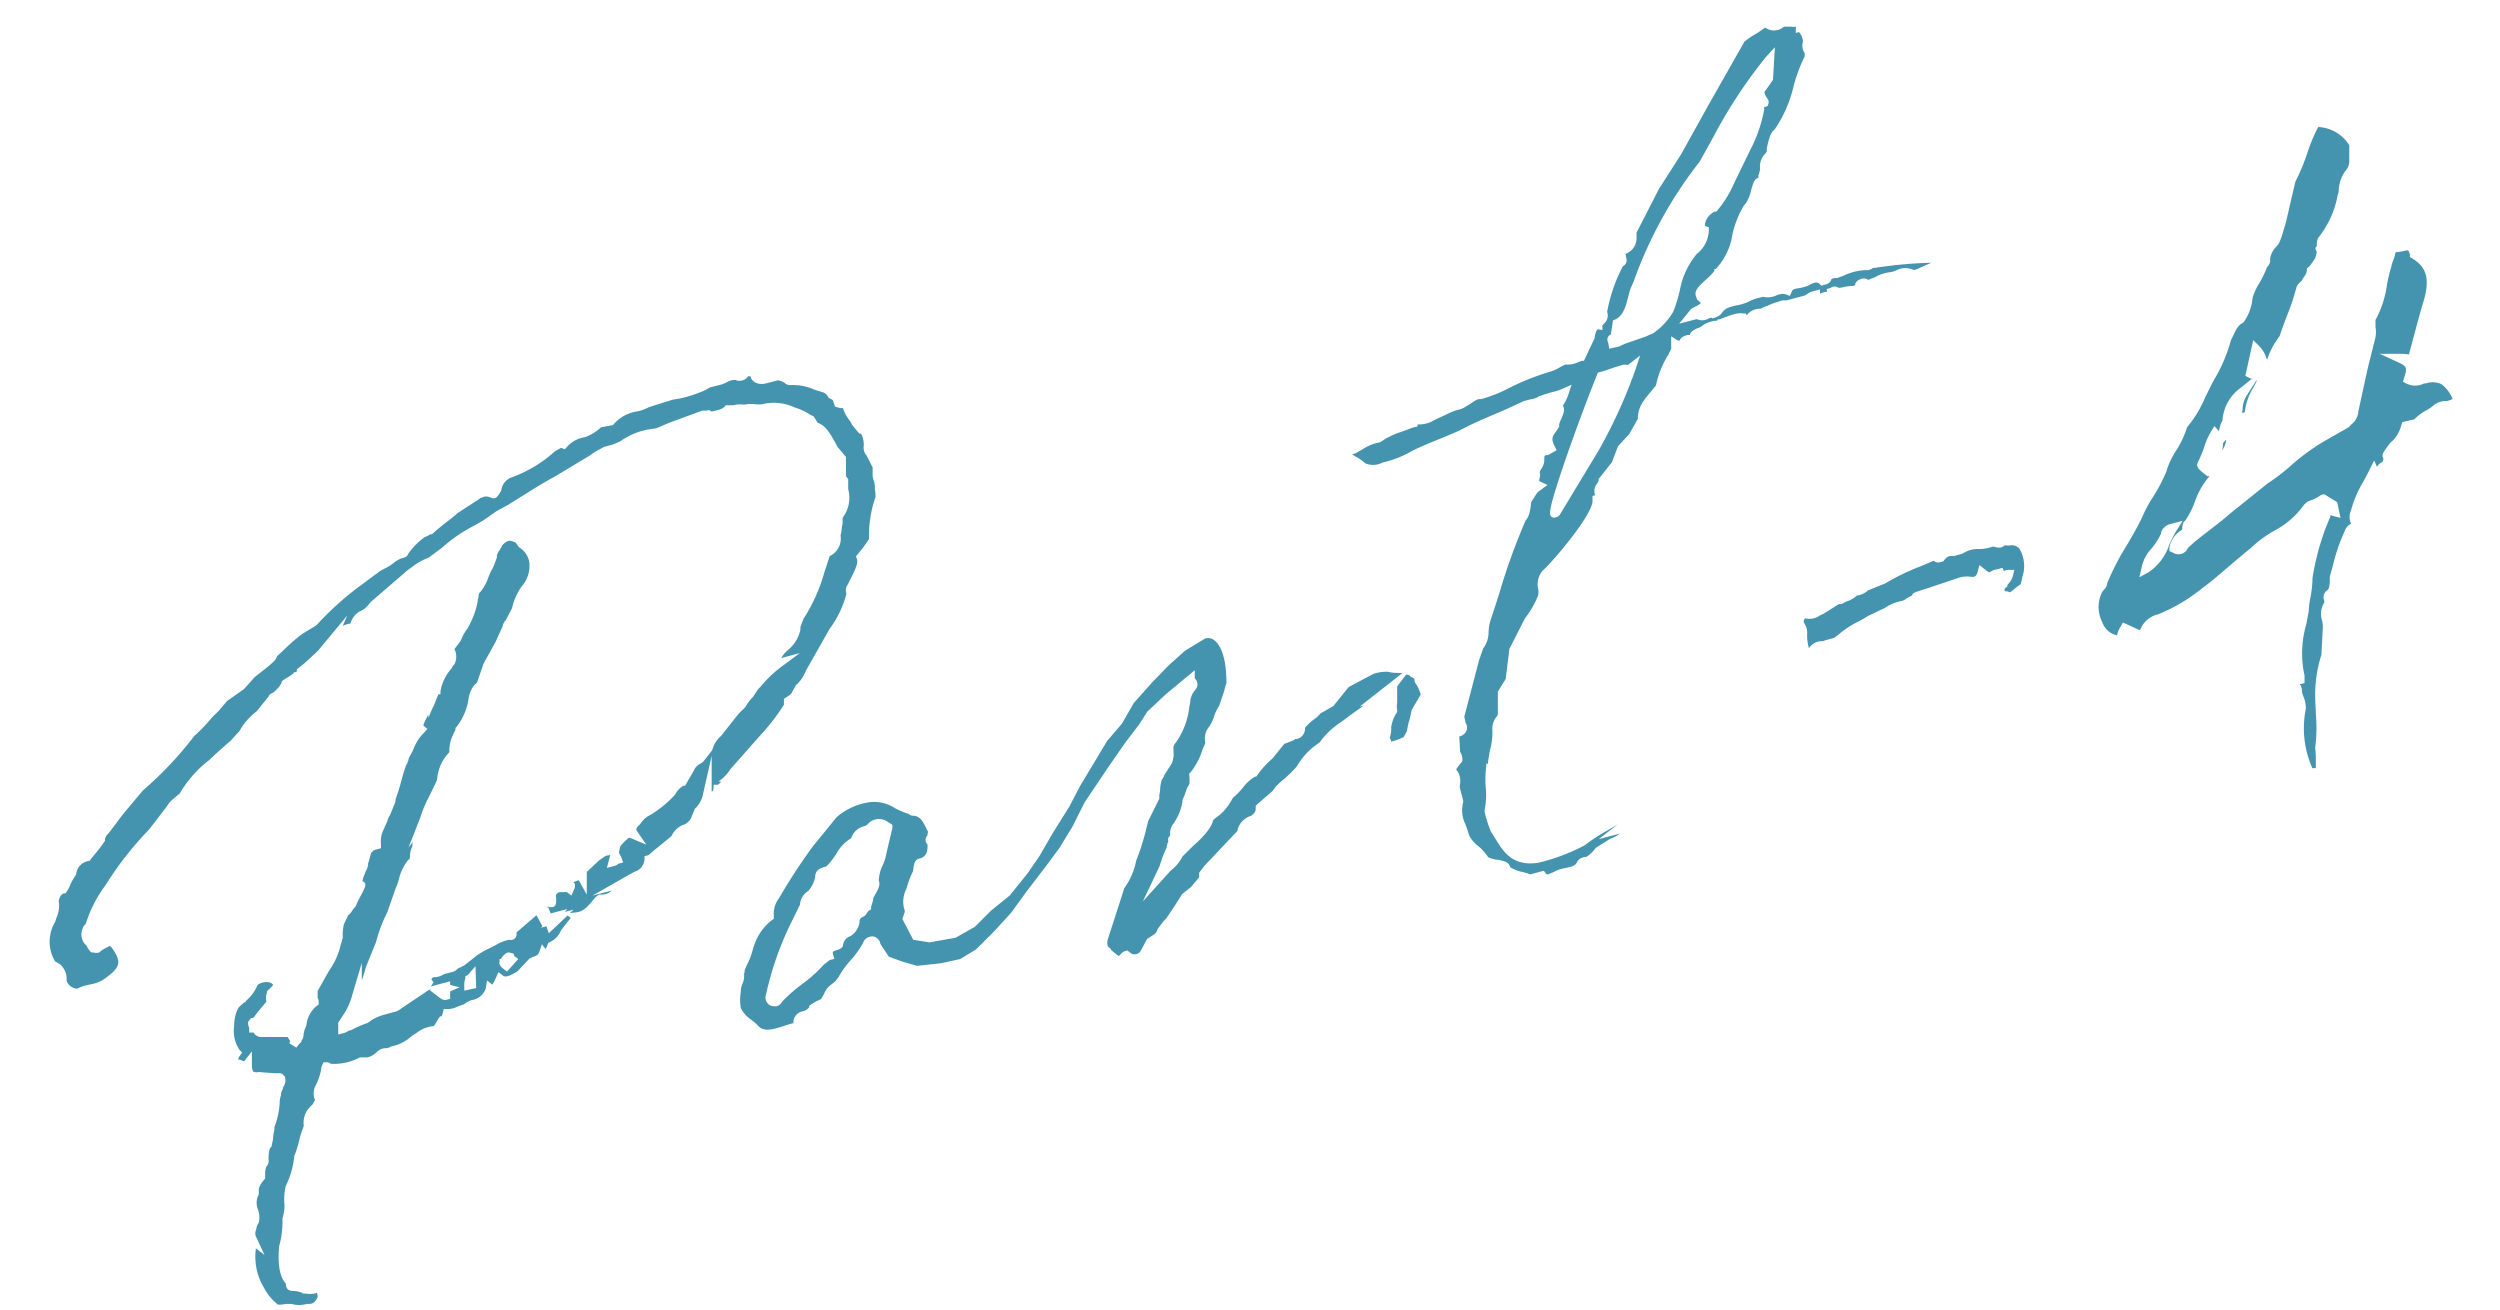
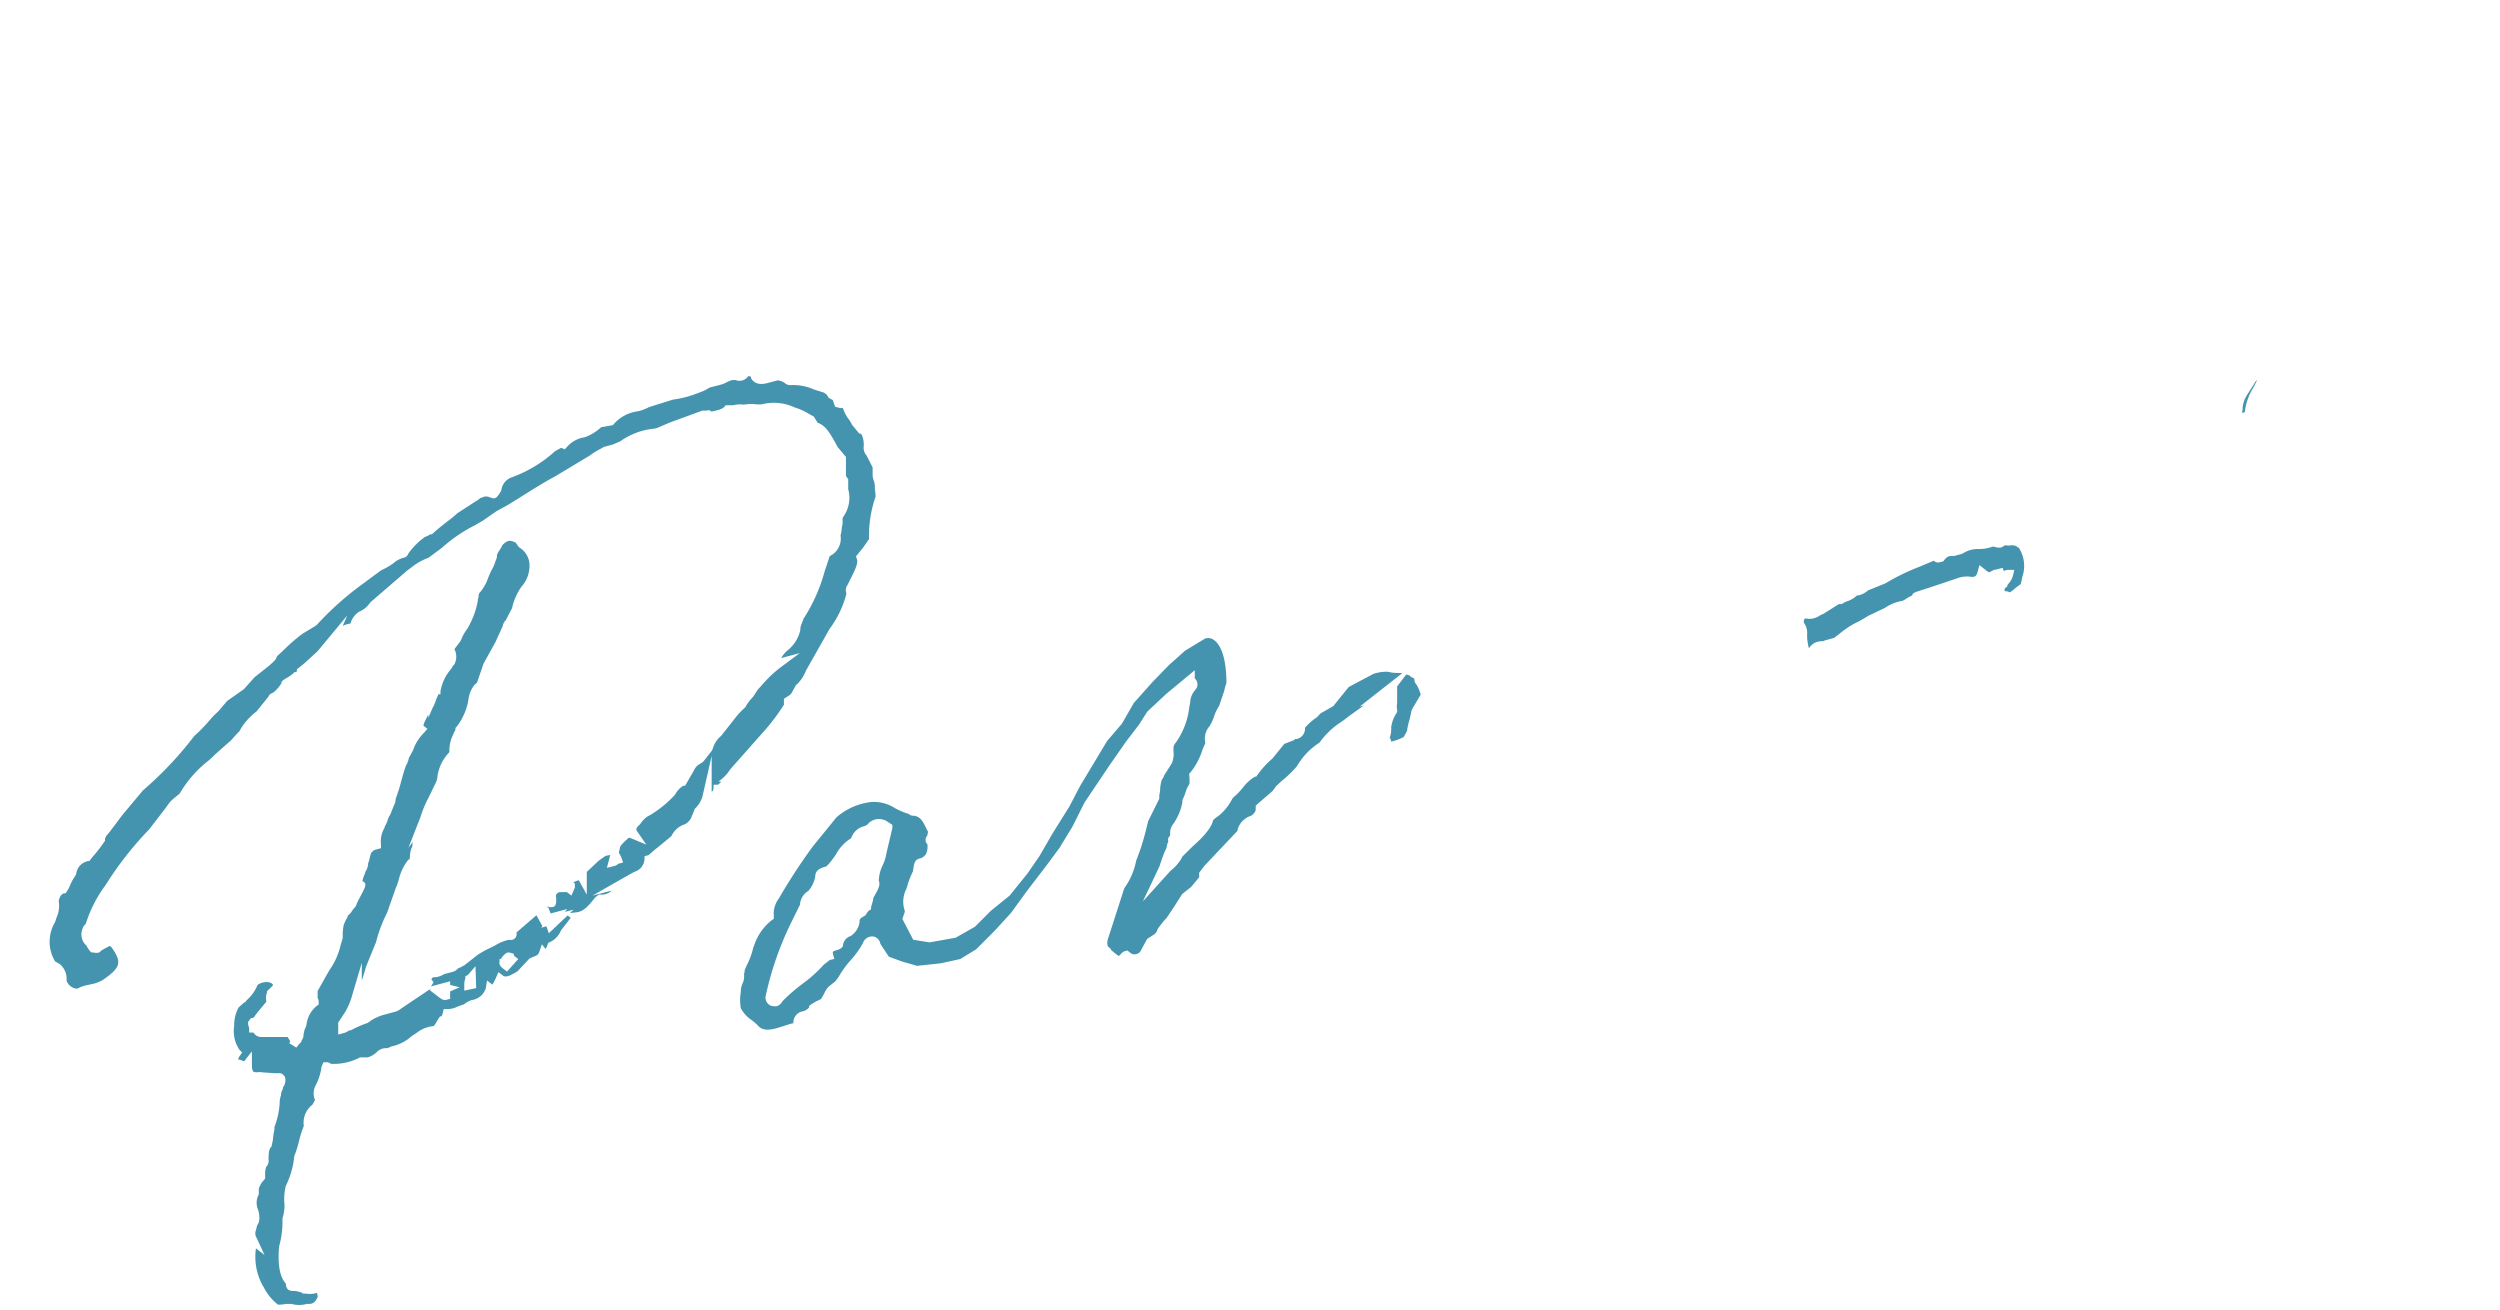
<svg xmlns="http://www.w3.org/2000/svg" viewBox="0 0 210 110">
  <defs>
    <style>
      .a {
        fill: #4594af;
      }
    </style>
  </defs>
  <g>
    <g>
      <path class="a" d="M46,79.33l.06-.13.12-.06a1.8,1.8,0,0,0,.92-.94l.06-.1.78-1-.26-.2L46.1,78.39l-.2-.58-.45.12.11-.14-.5-.91-.3.26-1.38,1.19a.52.52,0,0,1-.1.46.51.51,0,0,1-.53.15,3.65,3.65,0,0,0-1.18.49l-.45.22a8.46,8.46,0,0,0-1,.56L39,81.09l-.13.06a1.13,1.13,0,0,1-.33.16.71.71,0,0,0-.15.12.84.84,0,0,1-.31.19l-.75.2-.1.05a1.57,1.57,0,0,1-.84.22c-.12.08-.15.16-.15.18l.18.24-.18.29-.05.06,1.62-.43v.3l.8.2-.8.35v.62l-.29.08c-.28.07-.37,0-.89-.4l-.52-.4.12-.05-.17,0-2.37,1.59a1.32,1.32,0,0,1-.62.3l-.74.2a4,4,0,0,0-1.16.5,1.17,1.17,0,0,1-.47.27,9.22,9.22,0,0,0-1.24.56l-.1,0a.42.42,0,0,0-.13.07,1.28,1.28,0,0,1-.33.15l-.49.13,0-1L29,85a5.85,5.85,0,0,0,.6-1.46l.79-2.66v1.47c.11-.27.22-.68.3-.94l.05-.19.85-2.09a11.87,11.87,0,0,1,.93-2.47l.73-2.08a4.42,4.42,0,0,0,.25-.7,4.18,4.18,0,0,1,.75-1.6l.08-.09.11,0c-.06,0,0-.13,0-.38a1.85,1.85,0,0,1,.2-.72c0-.14,0-.26.05-.39l-.38.51,1-2.55A9.23,9.23,0,0,1,36,67l.61-1.26a1.49,1.49,0,0,0,.14-.56,3.68,3.68,0,0,1,1-2,2.93,2.93,0,0,1,.28-1.4l.12-.28,0,0a.68.68,0,0,0,.11-.23v-.13l.08-.07a5.09,5.09,0,0,0,1-2.24,2.46,2.46,0,0,1,.42-1.17,1,1,0,0,1,.19-.21.79.79,0,0,0,.13-.14l.54-1.57,0,0,1-1.81.61-1.34a.9.9,0,0,1,.26-.5l.52-1a5,5,0,0,1,.78-1.79,2.65,2.65,0,0,0,.68-2A1.76,1.76,0,0,0,43.64,46l-.1-.1-.22-.32c-.49-.22-.67-.24-1.13.22L42.1,46c-.25.38-.36.55-.36.68l0,.15-.14.37a3.41,3.41,0,0,1-.35.77c-.07.15-.15.34-.23.53a3.84,3.84,0,0,1-.65,1.2.48.48,0,0,0-.17.38,1.16,1.16,0,0,1-.07.31,1,1,0,0,1,0,.12,7.2,7.2,0,0,1-.89,2.33,3.55,3.55,0,0,0-.51.92l-.07.12-.49.65a1.37,1.37,0,0,1,0,1.27A1.43,1.43,0,0,0,38,56l-.07.15A3.86,3.86,0,0,0,37,58.06l0,.25-.16,0-.12.26-.08.18a3.52,3.52,0,0,1-.32.75l-.34.8v-.26l-.05.06-.06.14c-.12.22-.33.62-.29.73l.32.25-.26.31a3.81,3.81,0,0,0-.95,1.5l-.35.65a1.62,1.62,0,0,1-.23.61c-.15.39-.28.87-.41,1.34a13.63,13.63,0,0,1-.47,1.49,1,1,0,0,1-.13.51l-.32.8a1.49,1.49,0,0,0-.22.48,2.35,2.35,0,0,1-.21.46l-.09.24A2.19,2.19,0,0,0,32,70.91l0,.34-.33.09c-.25.06-.27.07-.5.31l-.15.55c0,.1-.06.2-.09.28a1.4,1.4,0,0,1-.25.77l0,.08a2.38,2.38,0,0,0-.24.71l.07,0c.31.2.18.45-.1,1-.17.32-.41.76-.49,1l-.09.16a1.32,1.32,0,0,0-.24.29,1.59,1.59,0,0,1-.39.44l0,.09a4.75,4.75,0,0,0-.32.65,3.88,3.88,0,0,0-.09,1l0,.11-.18.63a6.08,6.08,0,0,1-.88,2l-.27.45-.78,1.39v.58a.63.63,0,0,1,.09.35v.2l-.16.11a2.39,2.39,0,0,0-.86,1.56,1.82,1.82,0,0,1-.12.35,1.56,1.56,0,0,0-.07.17.9.9,0,0,1-.06.26s0,.09,0,.12a.91.91,0,0,1-.18.48h0v.08l-.12.12a.54.54,0,0,0-.09.09l-.22.28-.59-.37.08-.17-.22-.35-.73,0H21.89a.76.76,0,0,1-.6-.38l-.36,0v-.4a.9.9,0,0,1-.09-.36v-.13l.25-.33.13,0c.07,0,.12-.07.27-.29l.17-.22.72-.86a1.32,1.32,0,0,1,.05-.78l0-.09.07-.08a4.14,4.14,0,0,0,.44-.44v0c-.11-.27-.52-.26-.65-.25a1.23,1.23,0,0,0-.66.24l-.08.19a3.44,3.44,0,0,1-.82,1.08l-.18.23v-.07l-.2.18-.33.3-.06.14A3.24,3.24,0,0,0,19.67,86v.19a2.8,2.8,0,0,0,.45,2l.22.22-.18.26A.77.77,0,0,0,20,89s.16,0,.26.06l.25.09.65-.84v1.14c0,.4.08.53.13.57s.24.06.36.05a.52.52,0,0,1,.28,0l1.14.08a1.76,1.76,0,0,1,.23,0l.1,0,.15,0a.58.58,0,0,1,.4.36,1,1,0,0,1-.18.83l0,.1a1.81,1.81,0,0,0-.16.41l0,.13a2,2,0,0,0-.12.7,6.63,6.63,0,0,1-.44,2l0,.22a4.73,4.73,0,0,0-.12.82l-.13.61-.09.08s-.15.19-.15.85a.49.49,0,0,0,0,.14.69.69,0,0,1-.19.6,1.73,1.73,0,0,0-.1.68V99l-.08.1a2,2,0,0,0-.45.74l0,.11,0,.38a1.46,1.46,0,0,0-.07,1.27,2.14,2.14,0,0,1,.11.87.84.84,0,0,1-.14.4l-.06.11a3,3,0,0,1-.08.35.72.72,0,0,0,.06.66l.66,1.43-.72-.56a5,5,0,0,0,.68,3.32l0,0a4.3,4.3,0,0,0,1.17,1.41c.17,0,.39,0,.67-.06l.41,0h.06a2.36,2.36,0,0,0,1.28,0l.07,0h.06c.24,0,.52,0,.79-.59a2.45,2.45,0,0,0-.06-.34,2,2,0,0,1-.94.06l-.24,0-.09-.07a2,2,0,0,0-.72-.15c-.51,0-.61-.27-.63-.62-.72-.76-.63-2.42-.56-3.14a7.93,7.93,0,0,0,.28-2.24v-.11a3.62,3.62,0,0,0,.17-1.09A4.84,4.84,0,0,1,24,99.63a7.25,7.25,0,0,0,.71-2.4l0-.1a8,8,0,0,0,.4-1.26,9.6,9.6,0,0,1,.41-1.29,1.91,1.91,0,0,1,.73-1.79l.21-.39a1.44,1.44,0,0,1,0-1.12,4.79,4.79,0,0,0,.53-1.53v-.1l.18-.42.28,0a.49.49,0,0,1,.33.13,4.67,4.67,0,0,0,2.46-.54l.17,0,.47,0a1.76,1.76,0,0,0,.76-.44,1.16,1.16,0,0,1,.64-.33h.1a.7.7,0,0,0,.33-.07.85.85,0,0,1,.22-.09,3.63,3.63,0,0,0,1.68-.88l.35-.22a2.73,2.73,0,0,1,1.47-.6,1.74,1.74,0,0,0,.28-.43c.07-.11.13-.21.19-.29l.08-.1.12,0h0s0,0,.1-.29l.07-.32.33,0a1.79,1.79,0,0,0,.8-.19c.17-.06.36-.14.57-.2a1.85,1.85,0,0,1,.64-.36,1.46,1.46,0,0,0,1.2-1l.1-.65.45.35a4,4,0,0,0,.31-.6l.2-.45.39.3c.2.15.58,0,.82-.15l.14-.07.09-.06.16-.09,1-1.07,0,0,.31-.14c.29-.11.43-.17.51-.39l.23-.67.31.4A1.61,1.61,0,0,0,46,79.33Zm-7,3.88V82.7a1.4,1.4,0,0,1,.09-.51V82l.2-.09.65-.75L40,83Zm3.59-1.6-.29-.22c-.21-.16-.4-.34-.34-.6l0-.24.11,0c.32-.46.53-.6.79-.52l.28.08.06.19.33.26Z" />
      <path class="a" d="M73,45.28a9.91,9.91,0,0,1,.55-3.56,5,5,0,0,0-.06-.62,1.93,1.93,0,0,1,0-.25,1.71,1.71,0,0,0-.1-.5,1.6,1.6,0,0,1-.09-.41v-.68l-.51-1a1,1,0,0,1-.23-.84c0-.63-.19-.95-.26-1l-.12,0-.61-.74a2.45,2.45,0,0,0-.29-.48,3,3,0,0,1-.47-.92l-.21,0-.25-.06-.2-.05-.2-.57-.34-.18-.06-.1a.78.78,0,0,0-.37-.35l-.8-.25a4.3,4.3,0,0,0-2-.37.69.69,0,0,1-.5-.21l0,0h0L65.6,32c-.06,0-.06,0-.21-.05h-.07l-.87.23c-.82.22-1.19-.11-1.37-.42l0-.11a.45.45,0,0,0-.23-.05.88.88,0,0,1-1.07.32l-.23,0a2.15,2.15,0,0,0-.55.21,1.89,1.89,0,0,1-.41.17l-1,.26a3.43,3.43,0,0,1-.89.43,8.74,8.74,0,0,1-2.19.58l-2,.63a3.81,3.81,0,0,1-.93.35,3.21,3.21,0,0,0-2,1.05l-.09.11-1,.18a4,4,0,0,1-1.37.84,2.43,2.43,0,0,0-1.5.82l-.18.19-.24-.1a.37.37,0,0,0-.11,0l-.48.27A10.88,10.88,0,0,1,43,40.09a1.32,1.32,0,0,0-.89,1.1l-.07.14a1.16,1.16,0,0,0-.09.14c-.15.22-.3.46-.6.37l-.27-.09a.7.7,0,0,0-.63.07l-.1,0-.09.09a1.72,1.72,0,0,1-.3.2l-1.54,1a9.42,9.42,0,0,1-.8.66c-.38.3-.82.63-1.37,1.14l-.06-.06a1.69,1.69,0,0,1-.49.25A6.06,6.06,0,0,0,34.3,46.5a.5.5,0,0,1-.36.34,2.08,2.08,0,0,0-.87.45,4.78,4.78,0,0,1-.74.46l-.35.18-1.8,1.33a25.39,25.39,0,0,0-3.56,3.22l-.08.07-1.12.68A13.55,13.55,0,0,0,24,54.44c-.25.24-.5.48-.74.69-.05.3-.42.61-1.25,1.26l-.62.49-.89,1-1.42,1-.61.72a3.44,3.44,0,0,1-.33.34,4,4,0,0,0-.4.41l-.2.23a13.16,13.16,0,0,1-1.22,1.24A30,30,0,0,1,12,66.4l-1.72,2.06L9.12,70a1,1,0,0,0-.3.46l0,.16a12.32,12.32,0,0,1-1,1.31l-.25.31-.07.09-.1,0a1.24,1.24,0,0,0-1,1.09l-.08.16a4.12,4.12,0,0,0-.45.82,2.57,2.57,0,0,1-.29.53l-.08.11-.12,0c-.06,0-.35.12-.45.64a2.39,2.39,0,0,1-.19,1.42l-.11.35a3.2,3.2,0,0,0,0,3.31l.39.22a1.62,1.62,0,0,1,.57,1.39,1,1,0,0,0,.9.68,2.91,2.91,0,0,1,.83-.3l.31-.07a2.93,2.93,0,0,0,1-.36c1.47-1,1.53-1.44,1-2.36-.27-.43-.37-.5-.4-.5s-.54.27-.72.39L8.35,80a.87.87,0,0,1-.53,0h0l-.17,0-.16-.2a1.44,1.44,0,0,1-.21-.35A1.26,1.26,0,0,1,6.94,78a.7.7,0,0,1,.26-.38h0v0a10.77,10.77,0,0,1,1.66-3.26,28.6,28.6,0,0,1,3.62-4.64l.11-.13.87-1.13h0l.53-.69,0,0a3.37,3.37,0,0,1,.43-.55l0,0,.68-.57a9.72,9.72,0,0,1,2.48-2.81c.18-.17.44-.41.49-.47l1.13-1a2.31,2.31,0,0,0,.39-.39q.21-.24.51-.54a5.14,5.14,0,0,1,1.44-1.67l1-1.24a.54.54,0,0,1,.38-.33,2.85,2.85,0,0,0,.71-.79c0-.21.2-.31.45-.46a3.63,3.63,0,0,0,.56-.39l.08-.1.11,0c.05,0,.07,0,.11-.12l0-.12.65-.52,1.09-1,2.49-3-.38.88a1.77,1.77,0,0,1,.65-.2,1.72,1.72,0,0,1,.73-1,1.91,1.91,0,0,0,.89-.72l.08-.09,3.07-2.65.38-.28A5,5,0,0,1,36,46.85L37.14,46a12.47,12.47,0,0,1,2.74-1.87l.72-.42,1.09-.76,1-.55,1.17-.73c.94-.59,1.83-1.15,2.83-1.69l2.86-1.72a5.21,5.21,0,0,1,.83-.52l.28-.16.1-.05.65-.17a3.09,3.09,0,0,0,.32-.13l.36-.15a5.89,5.89,0,0,1,2.33-1l.7-.1,1.15-.49,2.73-1,.12,0,.15,0c.09,0,.09,0,.11,0l.19-.05.15.12a1.68,1.68,0,0,0,.5-.1,1.28,1.28,0,0,0,.63-.28l.1-.14.64,0a2.41,2.41,0,0,1,.71-.07.89.89,0,0,0,.33,0,3.13,3.13,0,0,1,.92,0l.42,0a4.09,4.09,0,0,1,2.79.26A4.72,4.72,0,0,1,68,34.8l.35.18.34.54c.67.21,1.06.92,1.55,1.8l.12.23.7.83V40l.19.24v.85a2.76,2.76,0,0,1-.47,2.4V44a2.79,2.79,0,0,0-.08.45,2.58,2.58,0,0,1-.09.51V45a1.63,1.63,0,0,1-.91,1.71c-.15.43-.28.85-.42,1.25A14.23,14.23,0,0,1,67.48,52c0,.09-.07.18-.1.28a3.39,3.39,0,0,0-.15.45l0,.05v.13a3.05,3.05,0,0,1-1.16,1.79l-.07.08a2.13,2.13,0,0,0-.38.5l1.56-.42L65.5,56.11A10.09,10.09,0,0,0,64,57.55l-.33.36-.41.62a3.83,3.83,0,0,0-.64.85l-.1.11a6.55,6.55,0,0,0-.66.69l-1.28,1.63a2.13,2.13,0,0,0-.7,1.06l-.08.18-.71.91-.19.15a1.19,1.19,0,0,0-.62.62L57.55,66l-.15,0a1.84,1.84,0,0,0-.69.75,9.56,9.56,0,0,1-2.07,1.7,1.87,1.87,0,0,0-.8.69l-.08.1c-.4.36-.33.46-.22.62l.75,1.09-1.22-.51a.83.83,0,0,0-.26-.07l-.17.16a3.54,3.54,0,0,0-.54.57l-.12.54a1.49,1.49,0,0,1,.22.41l.14.4-.41.11a.67.67,0,0,1-.28.17l-.67.17.28-1.08-.39.07-.58.41-1,.94v1.91l-.67-1.21a2.15,2.15,0,0,0-.46.18l.13.1,0,.33-.29.68-.38-.29a.92.92,0,0,0-.24,0H47a.47.47,0,0,0-.28.21.39.39,0,0,0,0,.27l0,.08v.08c0,.28,0,.57-.33.62l-.33,0,0-.08-.15.09.14,0,.2.52,1.39-.37-.19.24.73-.19-.3.29.57-.07c.48-.06.86-.36,1.5-1.19l.07-.07.29-.23h.14a1.14,1.14,0,0,0,.93-.33l-1.61.42,3.17-1.81.36-.19a1.18,1.18,0,0,0,.84-1.06l0-.25.34-.09.58-.5c.48-.38,1.14-.93,1.34-1.1a1.88,1.88,0,0,1,1.15-1,1.2,1.2,0,0,0,.55-.64l.27-.66a2.22,2.22,0,0,0,.65-1.08l.76-3.35v3c.16-.08.16-.21.16-.58h.38l.26-.25a.33.33,0,0,0-.27,0,3.36,3.36,0,0,0,1-1l.13-.16L64,61.62a17.57,17.57,0,0,0,1.85-2.42v-.5l.18-.12c.4-.24.43-.3.54-.51l.3-.54.09-.06a3.17,3.17,0,0,0,.73-1.12l0,0,2-3.53a8.41,8.41,0,0,0,1.41-2.95.8.8,0,0,1,.1-.75l.5-1c.16-.36.39-.85.28-1.16l-.08-.22L72.5,46Z" />
    </g>
    <g>
      <path class="a" d="M119,57.53a.67.67,0,0,1-.19-.51l-.13-.09-.17-.08a.52.52,0,0,1-.1-.11,1.71,1.71,0,0,0-.29-.08l-.76,1v1.12c0,.07,0,.15,0,.25a1.79,1.79,0,0,0,0,.61l0,.16-.08.14a2.86,2.86,0,0,0-.42,1.15,2.22,2.22,0,0,1-.12.88,1.36,1.36,0,0,1,.11.25.59.59,0,0,0,0,.08,4.62,4.62,0,0,0,1.06-.39l.28-.51a5.44,5.44,0,0,1,.19-.88c.07-.27.14-.55.18-.81l.08-.18,0,0,0,0,.7-1.18A3.34,3.34,0,0,0,119,57.53Z" />
      <polygon class="a" points="78.15 70.42 78.15 70.42 78.15 70.41 78.15 70.42" />
      <path class="a" d="M117.2,56.52c-.22,0-.43-.05-.62-.09a3.35,3.35,0,0,0-1.22.18l-2.07,1.1L112,59.31l-1.08.62-.3.32a5.07,5.07,0,0,0-1,.88.89.89,0,0,1-.67.94l-.16,0-.07.09-.84.33-1,1.23a7.62,7.62,0,0,0-1.3,1.44l-.06.08-.1,0a3.51,3.51,0,0,0-1,.9,5.87,5.87,0,0,1-.85.87l-.08.13a4.49,4.49,0,0,1-1.09,1.36,3.31,3.31,0,0,0-.5.39v0c-.14.9-1.71,2.19-1.72,2.21l-.85.84a3.45,3.45,0,0,1-1,1.2L96,75.72l1.42-3c0-.1.08-.24.12-.38A7.88,7.88,0,0,1,98,71.2a.58.58,0,0,1,.06-.27V70.8h.06a1,1,0,0,0,0-.27v-.13l.08-.1.1-.15v0a1.27,1.27,0,0,1,.18-.84,4.56,4.56,0,0,0,.84-1.93l0-.17a5,5,0,0,0,.28-.69,2.53,2.53,0,0,1,.32-.68s0-.08,0-.2,0-.16,0-.26L99.89,65l.15-.17A5.69,5.69,0,0,0,101,63l.25-.6a1.57,1.57,0,0,1,.36-1.41,4.15,4.15,0,0,0,.39-.86,3.43,3.43,0,0,1,.41-.84l.43-1.27a3.26,3.26,0,0,1,.18-.63c0-2.66-.74-3.44-1.08-3.65a.8.8,0,0,0-.76-.08,2.12,2.12,0,0,1-.29.18l-1.36.83-1.34,1.2L96.8,57.3l-1.56,1.75-1,1.74L93,62.24,90.74,66l-.92,1.76L88.42,70l-1.11,1.92-1,1.45-1.5,1.86L83.24,76.5l-1.35,1.35-1.62.92-2.19.39-1.37-.22-.91-1.75.2-.59,0-.1a2.32,2.32,0,0,1,.15-1.86,7.41,7.41,0,0,1,.54-1.45v0c.1-.72.13-1,.66-1.1.3-.12.61-.36.56-1.16a.54.54,0,0,1-.15-.26.57.57,0,0,1,.14-.49,1.42,1.42,0,0,1,.06-.3q-.09-.17-.18-.36c-.28-.57-.49-.92-1-1a.51.51,0,0,1-.44-.15,5.78,5.78,0,0,1-1.17-.49,3.26,3.26,0,0,0-2-.51,5.37,5.37,0,0,0-2.91,1.29l-2,2.46a49,49,0,0,0-2.84,4.36A2.1,2.1,0,0,0,65,76.94l0,.24-.2.14a4.48,4.48,0,0,0-1.47,2.15l-.06.14a5.89,5.89,0,0,1-.53,1.45l-.19.43c0,.05,0,.1,0,.14a1,1,0,0,0-.05.22,1.42,1.42,0,0,1-.13.77,1.7,1.7,0,0,0-.14.59l0,.11a3.88,3.88,0,0,0,0,1.37,2.71,2.71,0,0,0,.91,1,4.68,4.68,0,0,1,.46.39c.51.63,1.19.44,2.25.1.24-.08.48-.16.72-.22l.08,0a.94.94,0,0,1,.75-1,1,1,0,0,0,.57-.34l0-.12.1-.08a4,4,0,0,1,.69-.4l.2-.1a4.08,4.08,0,0,0,.28-.48,1.84,1.84,0,0,1,.4-.59l.52-.41.25-.32a8,8,0,0,1,1.08-1.5,7.52,7.52,0,0,0,1-1.41.83.83,0,0,1,.83-.55.73.73,0,0,1,.62.58l.06.12.66,1,1.09.4,1.29.37L79,80.92l1.66-.36L82,79.74l1.54-1.54,1.38-1.51,1.36-1.87,1.58-2.06L89,71.22l1.1-1.81,1-2,2.07-3.08,1.39-2,1.12-1.46.69-1.09,1.58-1.48,2.41-2V57l.09.08a.67.67,0,0,1,.07.7l-.14.2a1.66,1.66,0,0,0-.4.93l0,.1-.08.38a6.32,6.32,0,0,1-1.14,3,.72.72,0,0,0-.19.39c0,.09,0,.18,0,.27a2.18,2.18,0,0,1-.13,1.06l-.64,1a1,1,0,0,1-.2.37,3,3,0,0,0-.15.84,2.42,2.42,0,0,1-.07.47,1.15,1.15,0,0,0,0,.14l0,.16-.93,1.88-.13.51a19.72,19.72,0,0,1-.88,2.81,5.84,5.84,0,0,1-1,2.32L93.09,78.8c-.14.4-.07.68.06.78l.15.11v.08l0,0,.26.22a3.15,3.15,0,0,0,.43.32l0,0c.24-.26.34-.37.52-.42l.19-.05.33.26a.61.61,0,0,0,.76-.18l.57-1.05.09-.06c.67-.41.69-.47.75-.66l.07-.16.47-.61L98,77.1l.67-1,.63-1,.75-.59.68-.82v-.38l.45-.59,2.75-2.91.06-.23a1.69,1.69,0,0,1,1.12-1.06c.28-.23.31-.29.37-.49h0a1.15,1.15,0,0,1,0-.16v-.18l.18-.18h0l1.23-1.06.32-.43c.26-.25.48-.45.72-.64a10.26,10.26,0,0,0,1-1,5.81,5.81,0,0,1,1.91-2,6.7,6.7,0,0,1,1.81-1.73c.2-.14.41-.29.63-.47l1.28-.92-.34.09,3.58-2.81ZM74.46,71.67a3.56,3.56,0,0,1-.31,1A3.15,3.15,0,0,0,73.82,74c.17.34-.12.83-.4,1.31l-.06.12a1.87,1.87,0,0,1-.1.45,3.19,3.19,0,0,0-.09.34l0,.16-.14.09a.73.73,0,0,0-.22.24.61.61,0,0,1-.34.31c-.27.15-.27.3-.27.35l0,.11a1.66,1.66,0,0,1-.75,1.15.9.9,0,0,0-.63.72c0,.32-.44.44-.65.5s-.25.11-.19.32l.1.38-.38.09-.51.4a11.11,11.11,0,0,1-1.77,1.59,15.18,15.18,0,0,0-1.62,1.4l-.07.07a.83.83,0,0,1-.48.42.77.77,0,0,1-.25,0,.68.68,0,0,1-.42-.14.77.77,0,0,1-.28-.63,26.67,26.67,0,0,1,2.08-6.09l.82-1.67a1.44,1.44,0,0,1,.7-1.15,2.57,2.57,0,0,0,.58-1.2c0-.56.44-.73.93-.86a4.38,4.38,0,0,0,.59-.7l.22-.3a3.45,3.45,0,0,1,1.28-1.37,1.5,1.5,0,0,1,1.06-1,.89.89,0,0,0,.33-.17l.07-.09a1.26,1.26,0,0,1,1.63-.1h0l.37.24,0,.26Z" />
-       <polygon class="a" points="77.29 72.46 77.29 72.46 77.29 72.46 77.29 72.46" />
    </g>
-     <path class="a" d="M156.94,23.51l.15-.06a2.61,2.61,0,0,1,.37-.14,3.2,3.2,0,0,1,1.35-.45,2.24,2.24,0,0,0,.44-.13,1.62,1.62,0,0,1,1.5-.05,1.26,1.26,0,0,0,.48-.17l1-.44h0a37.1,37.1,0,0,0-4.74.43h-.07l-.08,0s-.06.06-.12.08a.8.8,0,0,1-.51.11,4.78,4.78,0,0,0-1.86.47l-.53.2-.11,0-.11,0a.43.43,0,0,0-.28.12c0,.14-.16.34-.55.44L153,24l-.16-.16c-.12-.11-.34-.22-.92.14a3.65,3.65,0,0,1-.85.23c-.4.07-.48.09-.57.3l-.15.35-.35-.14a1.2,1.2,0,0,0-.79.1,1.78,1.78,0,0,1-1.13.11l-.25.07a3.43,3.43,0,0,0-.94.34,4.08,4.08,0,0,1-1,.31c-.56.12-1,.23-1.26.65a1.11,1.11,0,0,1-.61.39l-.18.05-.1-.07-.19.07a1.06,1.06,0,0,1-1,.07,3.1,3.1,0,0,0-.39.09l-1.11.29,1-1.24.35-.19a1.89,1.89,0,0,0,.48-.3,1.85,1.85,0,0,0-.22-.2l-.09-.07-.13-.37c-.11-.44.29-.81.9-1.37a4.58,4.58,0,0,0,.67-.69v-.17l.12,0a5.32,5.32,0,0,0,1.38-2.84,8.15,8.15,0,0,1,1-2.52l.12-.12a3.41,3.41,0,0,0,.47-1.16c.18-.61.27-.94.6-1h0v-.05l0-.14a2.75,2.75,0,0,0,.15-.58,1.51,1.51,0,0,1,.42-1.26c.11-.13.14-.18.14-.23l0-.23c.17-.78.32-1.36.65-1.57a10.79,10.79,0,0,0,1.6-3.64,12.87,12.87,0,0,1,.93-2.5l0-.3a1.1,1.1,0,0,1-.15-.92,1.1,1.1,0,0,0,0-.18L151.33,3c-.07-.1-.14-.22-.21-.31l-.27.08V2.24a1.29,1.29,0,0,1-.41,0h-.35l-.2,0-.13.07a1.24,1.24,0,0,1-1.49,0,7.38,7.38,0,0,1-.87.59,6.63,6.63,0,0,0-.87.6l-3,5.29-2.31,4.16-1.87,2.92-1.88,3.67v.39a1.39,1.39,0,0,1-.93,1.39l.09.46a.52.52,0,0,1-.3.57A13.35,13.35,0,0,0,135,26.2a.91.91,0,0,1-.28,1l-.12.14v.38l-.37-.06c-.06,0-.19.17-.27.63l0,.09-.91,1.93-.18,0-.27.1a2.16,2.16,0,0,1-1.13.21,1.68,1.68,0,0,1-.3.15,3.86,3.86,0,0,1-.89.43,21.23,21.23,0,0,0-3.19,1.23l-.18.09a12.13,12.13,0,0,1-2.47,1l-.08,0h-.08c-.16,0-.42.16-.65.32a3.57,3.57,0,0,1-.45.27,1.67,1.67,0,0,1-.78.33,6.31,6.31,0,0,0-1,.42l-.72.33-.2.1a2.47,2.47,0,0,1-1.41.36v.17l-.29.07c-.24.07-.46.16-.65.23l-.46.17a5,5,0,0,0-1,.42l-.21.09-.27.18a.87.87,0,0,1-.35.19,3.79,3.79,0,0,0-1.4.58l-.56.32-.3.1v0l.31.19a3.72,3.72,0,0,1,.78.55,1.66,1.66,0,0,0,1.47-.06,8.58,8.58,0,0,0,2.52-1c.72-.35,1.4-.63,2.07-.9s1.44-.58,2.06-.89c.89-.47,1.72-.82,2.53-1.17.55-.23,1.09-.46,1.65-.72l1-.47.57-.15a2,2,0,0,0,.67-.21l.07-.08.1,0a9,9,0,0,1,1.07-.34,3.85,3.85,0,0,0,.77-.25l.79-.35-.27.83a3.82,3.82,0,0,1-.44.89l0,.08c.19.31,0,.69-.15,1.06a2.06,2.06,0,0,0-.18.47l0,.19a4.78,4.78,0,0,1-.29.44c-.28.39-.41.57-.08,1.22l.16.32-.73.41c-.31,0-.31,0-.31.46a1.26,1.26,0,0,1-.26.7,1.55,1.55,0,0,0-.13.26.85.85,0,0,1,0,.5c-.06.25-.06.25.09.32l.57.27-.82.6s-.12.15-.55.84c-.09,1-.29,1.36-.45,1.5a52.28,52.28,0,0,0-2.24,6.2c-.23.72-.48,1.49-.76,2.34a4,4,0,0,0-.13.87,2.24,2.24,0,0,1-.45,1.37l-.35,1L123,60.21l.12.53a.72.72,0,0,1,.08.6.82.82,0,0,1-.62.52l.07,1.29a1.29,1.29,0,0,1,.19.65v.13l-.5.65,0,.1a1.17,1.17,0,0,1,.28.54,1.65,1.65,0,0,1,0,.77c0,.06,0,.11,0,.15l.29,1.12,0,.11a2.65,2.65,0,0,0,.19,1.88c.1.27.2.55.28.85a2.55,2.55,0,0,0,.83,1A4,4,0,0,1,125,72a2.56,2.56,0,0,0,.74.22h.07l.07,0,.29.08c.23.06.59.14.68.54a3.18,3.18,0,0,0,1,.4,3.87,3.87,0,0,1,.69.21l1.14-.31.15.2c.12.15.15.15.45,0l.19-.07a3.09,3.09,0,0,1,1-.35c.52-.11.86-.19,1-.49s.4-.38.65-.45l.06,0h.07a2.83,2.83,0,0,0,.77-.73l.1-.08,1.13-.71a2.63,2.63,0,0,0,.81-.44s0,0,0,0l-1.77.47,1.49-1.16.09-.08c-.35.22-.67.41-1,.59A15.09,15.09,0,0,0,133.12,71a16.2,16.2,0,0,1-3.94,1.48c-2.15.3-2.89-.94-3.55-2-.13-.21-.26-.43-.4-.63a11.77,11.77,0,0,1-.52-1.63l0-.09,0-.1a6.21,6.21,0,0,0,.09-1.88,10.11,10.11,0,0,1,0-1.35l.06-.7.12.09a10.66,10.66,0,0,1,.2-1.26,5.42,5.42,0,0,0,.18-1.57,1.63,1.63,0,0,1,.37-1.18.55.55,0,0,0,.09-.14V58.09l.66-1.06.31-2.52,1.3-2.56a7.94,7.94,0,0,0,1.1-1.9,1.39,1.39,0,0,0,0-.67,1.75,1.75,0,0,1,.39-1.44c1-.91,4.33-4.87,4.19-5.94l0-.34.22-.06h0a1,1,0,0,1,.18-1,1,1,0,0,0,.11-.2l0-.18.12-.12,1-1.28.52-1.35.93-1,.73-1.29a2.49,2.49,0,0,1,.52-1.55l.1-.16.9-1.09a7.78,7.78,0,0,1,1.07-2.63,1.19,1.19,0,0,1,.11-.25c.11-.22.13-.25.1-.36v-.89l.55.35h0l.1,0,.08,0c.07-.3.45-.41.64-.46l.07,0h.12v0c.09-.4.74-.6.74-.6a.92.92,0,0,0,.3-.17,2.18,2.18,0,0,1,1.24-.43l0,0,.08-.11.13,0,.51-.19c.22-.08.45-.17.6-.21a2,2,0,0,1,.93-.1l.17,0,.08.15,0,0,0,0a1.44,1.44,0,0,1,1.2-.55,2.09,2.09,0,0,1,.52-.23,4.88,4.88,0,0,1,1-.37,1,1,0,0,1,.6-.09l1.57-.42.4-.25.1-.05.77-.21v.36a1.84,1.84,0,0,1,.53-.16h.07l-.05-.23.35-.1a.55.55,0,0,1,.57-.06l.1.06a2.41,2.41,0,0,0,.48-.08,4.09,4.09,0,0,1,.53-.07c.28,0,.34-.05.36-.09a.61.61,0,0,1,.37-.45A.7.7,0,0,1,156.94,23.51Zm-19.52,7.42a42.92,42.92,0,0,1-3.11,6.87l-3.24,5.36a.56.56,0,0,1-.45.31.33.33,0,0,1-.19,0c-.34-.18-.49-.26,1-4.67.82-2.37,1.88-5.24,2.72-7.32l.07-.18.18-.05c.32-.08.64-.19.95-.3s.67-.22,1-.31a.73.73,0,0,1,.25,0,.33.33,0,0,0,.17,0l1-.78Zm3.13-4.74A5.7,5.7,0,0,1,138.86,28l-.14.07a1.57,1.57,0,0,0-.3.12,2.52,2.52,0,0,1-.44.17l-1.2.42a3.87,3.87,0,0,0-.49.19,1.81,1.81,0,0,1-.68.22l-.43.11-.1-.55a.42.42,0,0,1-.06-.23.45.45,0,0,1,.29-.42l.18-1.18.2-.09c.68-.3.9-1.19,1.08-1.9.07-.26.12-.49.19-.67l.29-.68a35.73,35.73,0,0,1,5.52-10l1.17-2.11a41.22,41.22,0,0,1,4.42-6.71l.73-.79-.16,2.74-.62.89c-.11.07-.17.17.12.64a.5.5,0,0,1,.11.5l-.07.18-.2.06-.08,0s0,.13,0,.24A12.05,12.05,0,0,1,147,12.64l-1.36,2.8a9,9,0,0,1-1.39,2.24l-.07.09-.12,0a1.43,1.43,0,0,0-.85,1.08c0,.12,0,.13.06.14l.27.1,0,.29a2.6,2.6,0,0,1-1,1.94,6.54,6.54,0,0,0-1.42,3A12,12,0,0,1,140.55,26.19Z" />
    <path class="a" d="M169.12,49.55a4.82,4.82,0,0,1,.61-.47,3.49,3.49,0,0,0,.13-.57,2.84,2.84,0,0,0-.23-2.42.81.81,0,0,0-.74-.28,1.2,1.2,0,0,1-.37,0c-.15,0-.16,0-.23.08l-.17.09a1,1,0,0,1-.6-.06l-.15,0a3.37,3.37,0,0,1-1.13.2,2.29,2.29,0,0,0-1.33.35l-.13.06-.63.17h-.08c-.33,0-.47,0-.75.34l-.08.11-.38.1h-.06a.52.52,0,0,1-.36-.15l-1.14.48A18.4,18.4,0,0,0,158.38,49l-1.46.59a1.83,1.83,0,0,1-.86.43L156,50a2.09,2.09,0,0,1-.82.5,1.14,1.14,0,0,0-.35.17l-.14.07-.22,0-1.35.85a1.1,1.1,0,0,0-.28.13,1.5,1.5,0,0,1-1.2.22l-.08.08a.35.35,0,0,0,0,.34,1.42,1.42,0,0,1,.24.91c0,.06,0,.19,0,.31a4.9,4.9,0,0,0,.15.88,1.23,1.23,0,0,1,1.18-.59.75.75,0,0,1,.18-.08l.76-.21.49-.38a7.55,7.55,0,0,1,1.57-1c.27-.15.53-.29.78-.46l1.43-.68a3.69,3.69,0,0,1,1.46-.59,1.78,1.78,0,0,0,.34-.19,3.24,3.24,0,0,1,.49-.26c0-.21.25-.28.85-.47s1.43-.47,3-1a2.3,2.3,0,0,1,1-.11c.38.06.53,0,.64-.4l.15-.57.46.36a1.81,1.81,0,0,0,.36.25s.23-.12.42-.22l.09,0,.62-.16.1.27a.8.8,0,0,1,.43-.1l.45,0-.1.44a1.61,1.61,0,0,1-.38.71l-.11.15,0,.09-.07.06-.15.11h0v.24a.61.61,0,0,1,.42.09C168.92,49.72,169,49.63,169.12,49.55Z" />
    <g>
-       <path class="a" d="M187,37a.25.25,0,0,1,0-.08l-.27.31a1.92,1.92,0,0,1-.09.63A2,2,0,0,0,187,37Z" />
-       <path class="a" d="M200.78,37.2l.09-.08a2.73,2.73,0,0,0,.85-1.46l.07-.19.2-.06.43-.1c.3-.06.41-.08.47-.17a3.76,3.76,0,0,1,.9-.66,3.25,3.25,0,0,0,.69-.48,1.64,1.64,0,0,1,.86-.31l.21,0a2.64,2.64,0,0,0,.47-.17,2.83,2.83,0,0,0-.94-1.25,1.78,1.78,0,0,0-1.33-.06l-.13,0a1.63,1.63,0,0,1-1.5,0l-.27-.15.12-.41c.21-.68.26-.86-.49-1.2l-1.58-.73h1.74a3.84,3.84,0,0,1,.71.06l.36-1.35c.3-1.12.6-2.28.9-3.22.5-1.79.23-2.78-1-3.51l-.18-.12v-.26h0l-.08-.14c0-.12-.06-.19-.31-.12a6.55,6.55,0,0,1-.71.12h-.1a3.58,3.58,0,0,1-.18.64,3.28,3.28,0,0,0-.18.58,13,13,0,0,0-.37,1.56,8.69,8.69,0,0,1-.9,2.81l-.06.1h0v.2c0,.14,0,.28,0,.4a2.31,2.31,0,0,1,0,.86l-.67,2.69-.77,3.54a1.5,1.5,0,0,1-.57,1.08,1.45,1.45,0,0,0-.17.18l-.12.1-1,.57c-.71.4-1.32.74-1.84,1.1a17.58,17.58,0,0,0-1.92,1.48,16.84,16.84,0,0,1-2,1.54l-3.19,2.56c-.5.45-1.09.9-1.66,1.34s-1.32,1-1.84,1.52a.86.86,0,0,1-1.26.39l-.3-.13V46a2.19,2.19,0,0,1,1.08-1.51c0-.22,0-.6.27-.78a7.39,7.39,0,0,0,.77-1.51A6.47,6.47,0,0,1,185.6,40l-.18,0-.15-.12c-.45-.35-.71-.54-.71-.85l.05-.18a9.51,9.51,0,0,0,.56-1.35,6.16,6.16,0,0,1,.57-1.28l.27-.43.34.38.05.06a2.32,2.32,0,0,1,.29-.91,3.63,3.63,0,0,1,1.47-2.7l1-.8a2.12,2.12,0,0,1-.29-.11l-.26-.14.66-3,.49.49a2.5,2.5,0,0,1,.61,1l.06.17a6.66,6.66,0,0,1,1.06-2c.17-.53.38-1.08.58-1.62a19.79,19.79,0,0,0,.83-2.46,1,1,0,0,1,.41-.52,3,3,0,0,1,.23-.38,1.1,1.1,0,0,0,.24-.52v-.19l.15-.11a1.49,1.49,0,0,0,.28-.36l.27-.38a1.63,1.63,0,0,1,.07-.26c.06-.24.07-.28,0-.39l-.07-.2.13-.16s0,0,0-.09a1.29,1.29,0,0,1,.09-.55l.06-.1a7.94,7.94,0,0,0,1.59-3.48l.1-.37a3,3,0,0,1,.53-1.69,1.26,1.26,0,0,0,.36-.8V12.2a3.25,3.25,0,0,0-2.61-1.53,13.79,13.79,0,0,0-.92,2.2,17.4,17.4,0,0,1-1,2.39L192,18.75c-.09.27-.15.5-.22.72a5.29,5.29,0,0,1-.37,1l-.19.24a1.89,1.89,0,0,0-.53,1,.81.81,0,0,1-.26.73,8.84,8.84,0,0,1-.65,1.35,5,5,0,0,0-.56,1.21,4.19,4.19,0,0,1-.77,2.09l-.11.07c-.34.16-.53.56-.77,1.07l-.16.32A13.29,13.29,0,0,1,186,31.87c-.26.46-.5,1-.74,1.45a9.72,9.72,0,0,1-1.54,2.56l0,0a8.18,8.18,0,0,1-.9,1.93,6.74,6.74,0,0,0-.85,1.81,13.69,13.69,0,0,1-1.14,2.16,10.71,10.71,0,0,0-.88,1.65c-.36.76-.79,1.5-1.2,2.21A22.15,22.15,0,0,0,177,49a.84.84,0,0,1-.26.53l-.15.18a2.79,2.79,0,0,0,0,2.55,1.68,1.68,0,0,0,1.25,1.11,1.59,1.59,0,0,1,.26-.67l.22-.41,1.43.65.17-.34a2.15,2.15,0,0,1,1.36-1,14,14,0,0,0,3.46-2l.2-.15c.8-.59,1.57-1.26,2.33-1.91.59-.51,1.18-1,1.77-1.48a10.05,10.05,0,0,1,2-1.48,7.14,7.14,0,0,0,2.5-2.18l.1-.1a1.05,1.05,0,0,1,.47-.27,3.17,3.17,0,0,0,.69-.34.91.91,0,0,1,.31-.16l.16,0,1.06.66.27,1.31-.59-.15a1,1,0,0,1-.23-.09,1.5,1.5,0,0,1-.1.3,20.81,20.81,0,0,0-1.43,5,8.94,8.94,0,0,1-.19,1.7,7.52,7.52,0,0,0-.13,1.09c-.07.42-.14.78-.21,1.13a8.58,8.58,0,0,0-.14,4.26v.64l-.28.07-.14,0a.85.85,0,0,1,.2.57,1.43,1.43,0,0,0,.13.49,2.56,2.56,0,0,1,.2.92v.1a8.25,8.25,0,0,0,.55,5,1.06,1.06,0,0,1,.29,0h0c0-.23,0-.44,0-.66a7.11,7.11,0,0,0-.05-1v-.12a12.63,12.63,0,0,0,.05-2.76c0-.46-.05-.91-.05-1.32A11,11,0,0,1,195,55l.11-2.16a2.12,2.12,0,0,0-.06-.73,1.78,1.78,0,0,1,.19-1.5.74.74,0,0,0,0-.14.73.73,0,0,1,.17-.83c.28-.15.29-.52.29-1.08l0-.11.26-.93a15.18,15.18,0,0,1,1-2.92,1.07,1.07,0,0,1,.53-.61,1.35,1.35,0,0,1,0-1.13,9.42,9.42,0,0,1,1.05-2.44c.16-.3.34-.62.52-1l.37-.74.24.54a.91.91,0,0,1,.45-.41c.12-.25.08-.33.06-.36l-.05-.09v-.1C200.14,38.08,200.26,37.88,200.78,37.2ZM180.46,48.08l-.75.41.19-.84a3.2,3.2,0,0,1,.78-1.52,5.65,5.65,0,0,0,.85-1.31v-.11a1.13,1.13,0,0,1,.86-.71l.95-.25-.52.83a10.29,10.29,0,0,0-.61,1.19A4.41,4.41,0,0,1,180.46,48.08Z" />
      <path class="a" d="M188.38,34.25c0,.14,0,.28-.07.42.14,0,.19,0,.26-.09a4.83,4.83,0,0,1,.7-2c.11-.21.22-.41.31-.61h-.06l-.79,1.24A2.42,2.42,0,0,0,188.38,34.25Z" />
    </g>
  </g>
</svg>